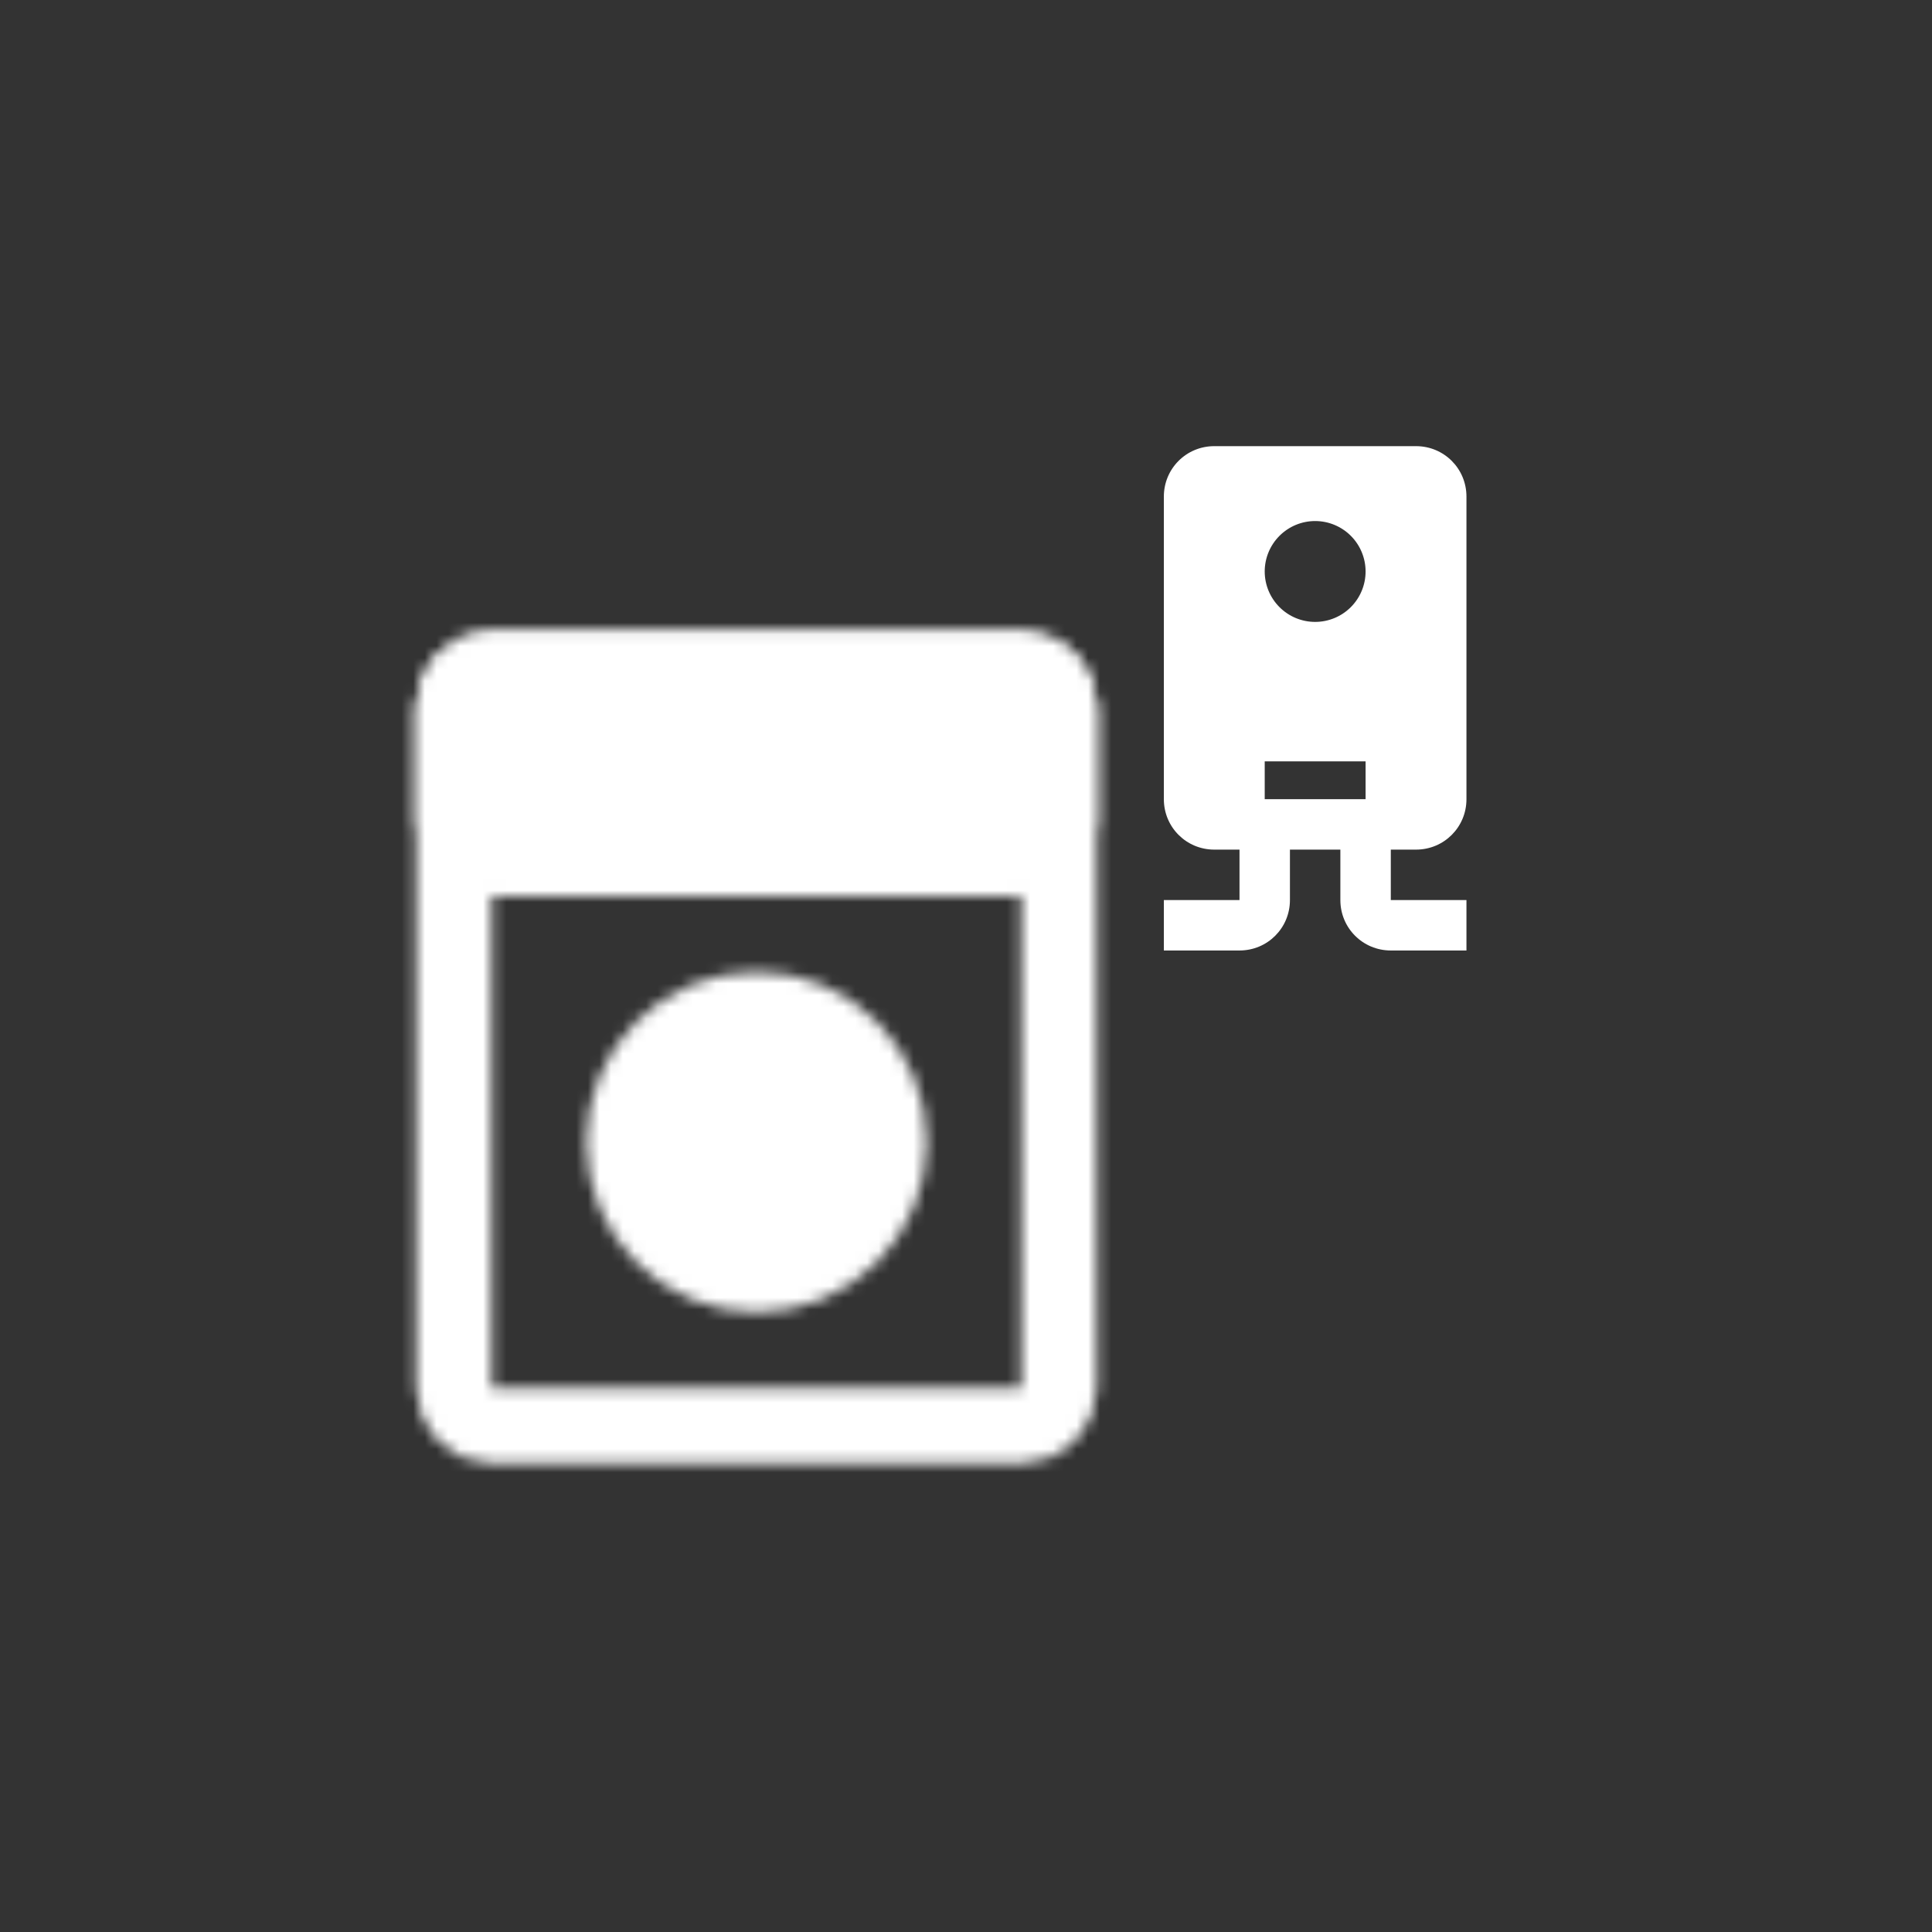
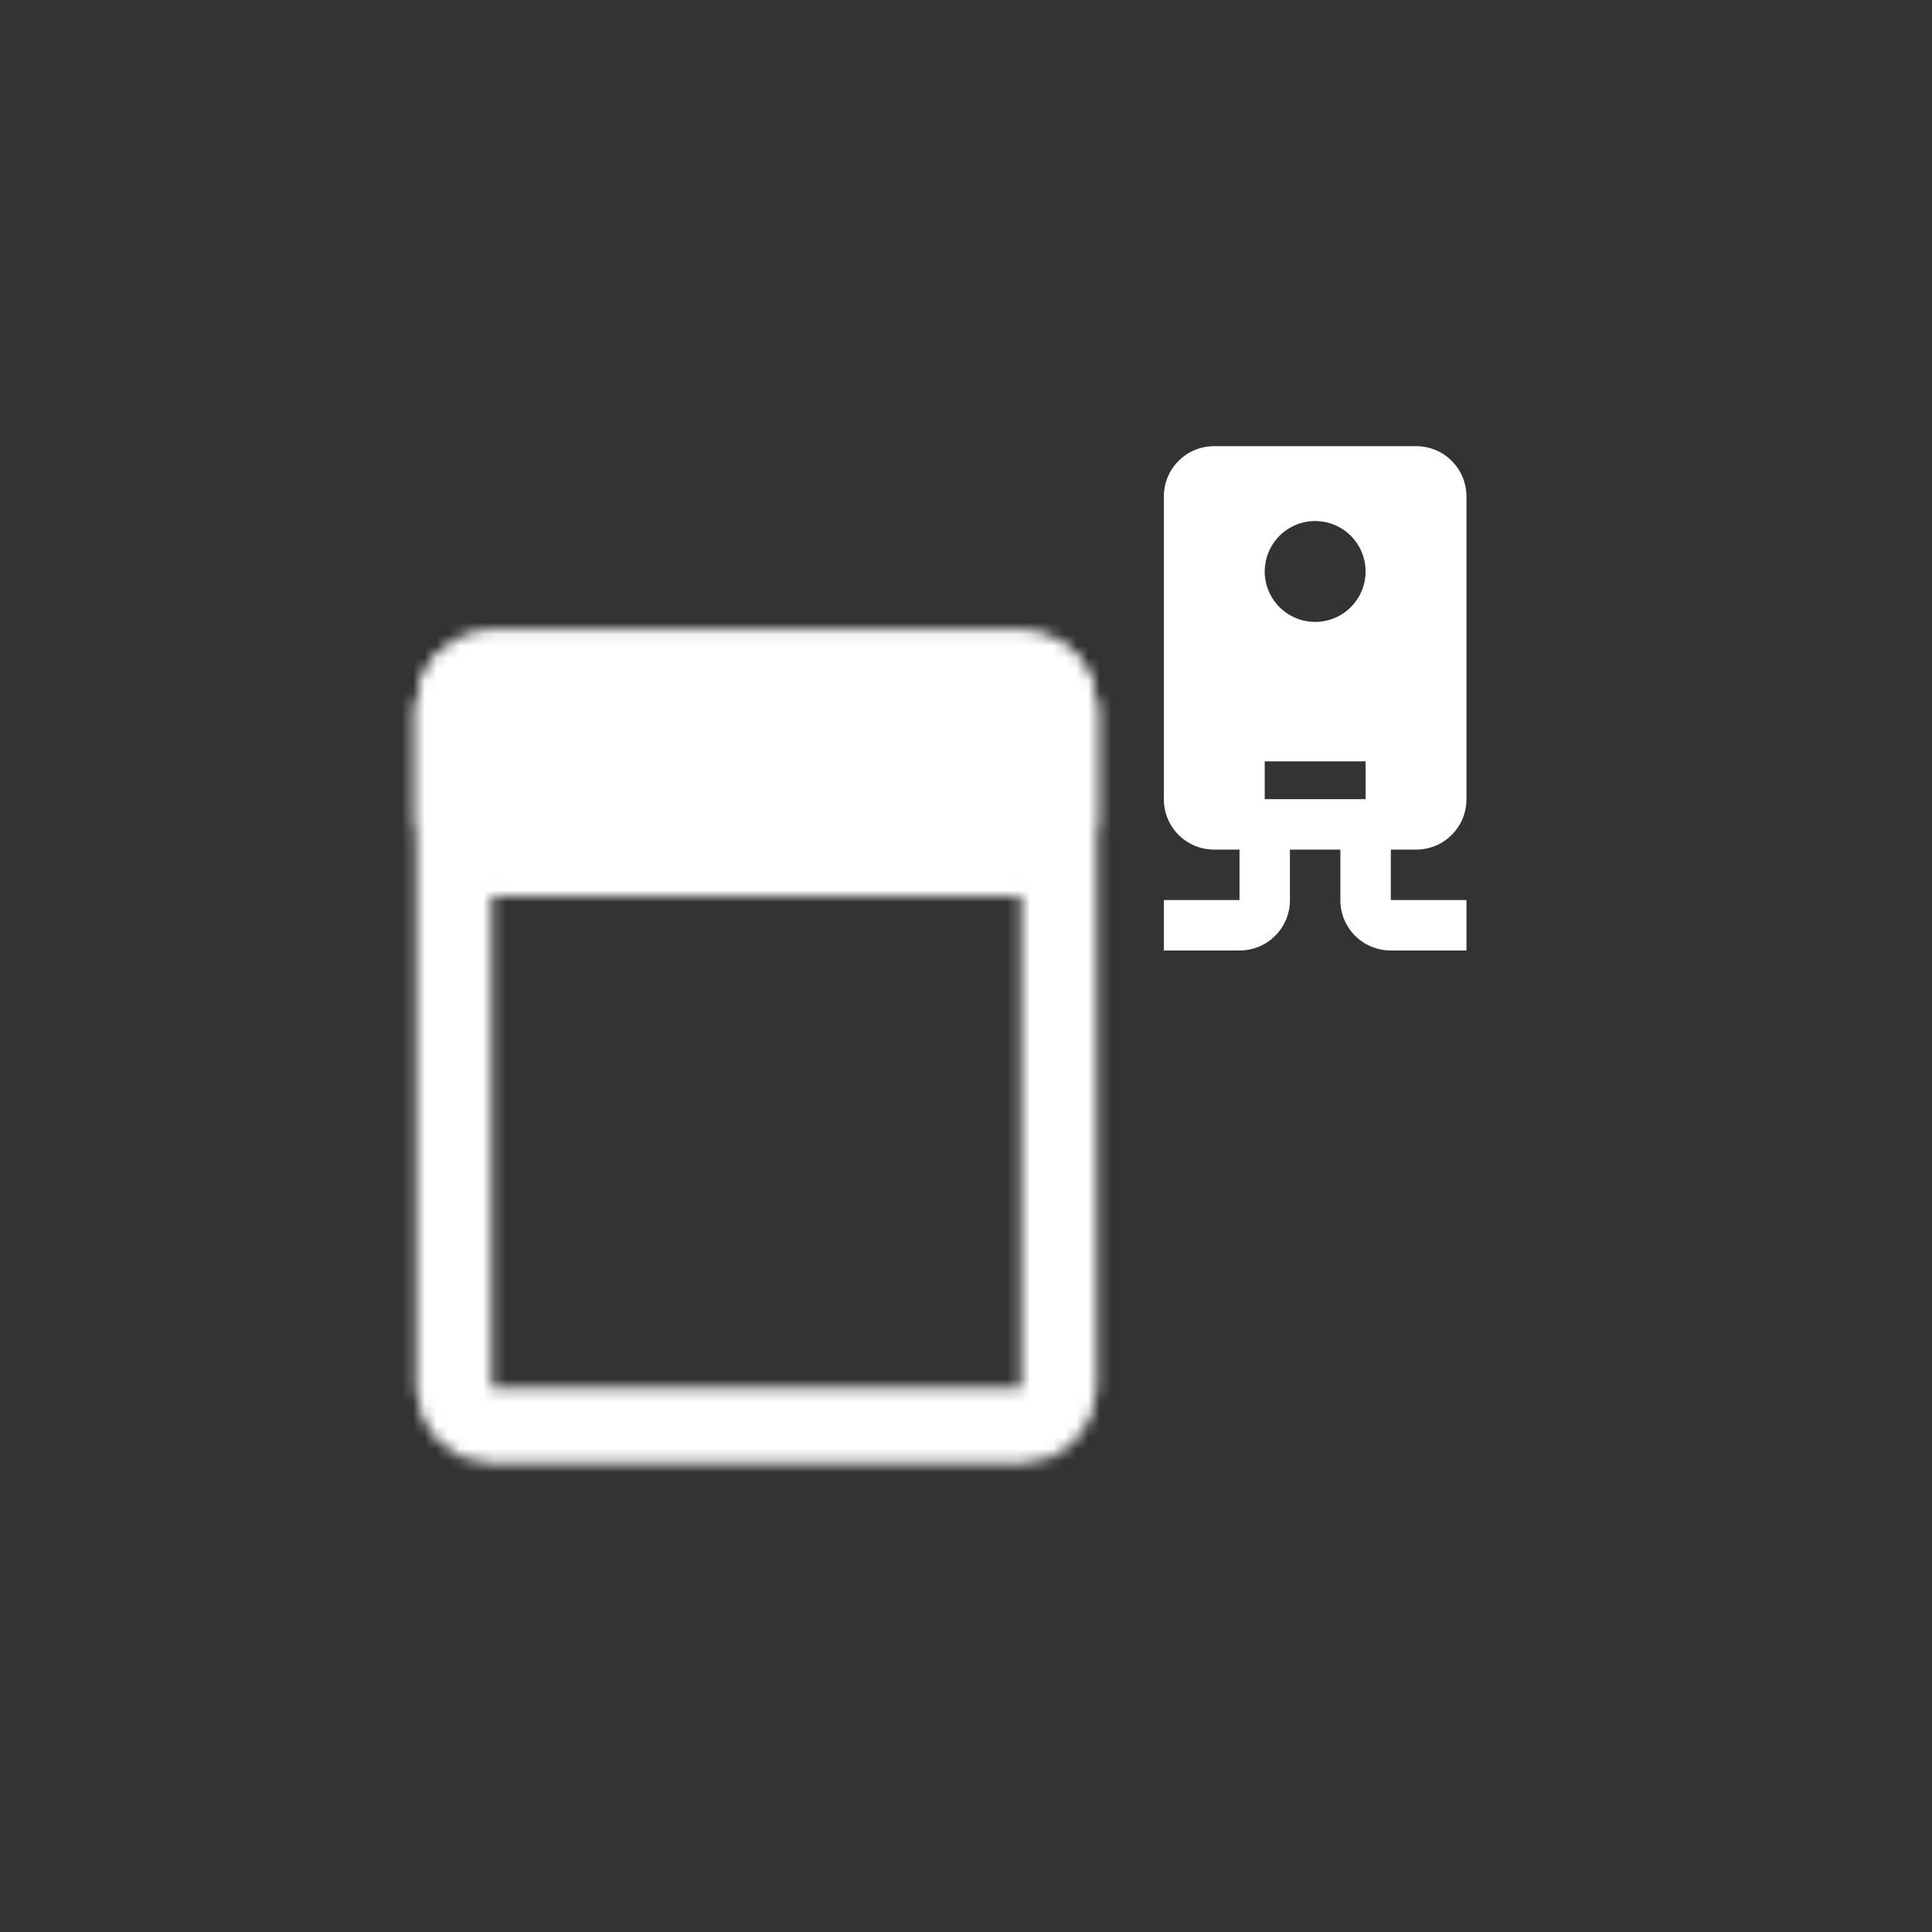
<svg xmlns="http://www.w3.org/2000/svg" width="166" height="166" viewBox="0 0 166 166" fill="none">
  <rect x="0" y="0" width="166" height="166" fill="#333333" stroke="none" />
  <mask id="mask0_10130_241" style="mask-type:luminance" maskUnits="userSpaceOnUse" x="35" y="54" width="60" height="72">
    <path d="M87.75 57.499H42.25C40.455 57.499 39 58.955 39 60.749V119.25C39 121.044 40.455 122.5 42.25 122.5H87.75C89.545 122.5 91 121.044 91 119.25V60.749C91 58.955 89.545 57.499 87.75 57.499Z" stroke="white" stroke-width="6.5" />
    <path d="M39 70.499C39 71.362 39.343 72.188 39.952 72.798C40.562 73.407 41.388 73.749 42.25 73.749H87.75C88.612 73.749 89.439 73.407 90.048 72.798C90.658 72.188 91 71.362 91 70.499V60.749C91 59.888 90.658 59.061 90.048 58.451C89.439 57.842 88.612 57.499 87.75 57.499H42.25C41.388 57.499 40.562 57.842 39.952 58.451C39.343 59.061 39 59.888 39 60.749V70.499Z" fill="white" stroke="white" stroke-width="6.5" />
    <path d="M48.75 68.874C50.545 68.874 52 67.419 52 65.624C52 63.83 50.545 62.374 48.75 62.374C46.955 62.374 45.5 63.83 45.5 65.624C45.5 67.419 46.955 68.874 48.75 68.874Z" fill="black" />
    <path d="M58.5 68.874C60.295 68.874 61.75 67.419 61.75 65.624C61.75 63.83 60.295 62.374 58.5 62.374C56.705 62.374 55.25 63.83 55.25 65.624C55.25 67.419 56.705 68.874 58.5 68.874Z" fill="black" />
-     <path d="M65 109.5C71.282 109.5 76.375 104.407 76.375 98.124C76.375 91.842 71.282 86.749 65 86.749C58.718 86.749 53.625 91.842 53.625 98.124C53.625 104.407 58.718 109.5 65 109.5Z" fill="white" stroke="white" stroke-width="6.5" />
  </mask>
  <g mask="url(#mask0_10130_241)">
    <path d="M26 51H104V129H26V51Z" fill="white" />
  </g>
  <path d="M104.333 38.334C101.928 38.334 100 40.262 100 42.667V68.667C100 71.072 101.928 73 104.333 73H106.5V77.334H100V81.667H106.5C108.905 81.667 110.833 79.739 110.833 77.334V73H115.166V77.334C115.166 79.739 117.095 81.667 119.5 81.667H126V77.334H119.5V73H121.666C124.071 73 126 71.072 126 68.667V42.667C126 40.262 124.071 38.334 121.666 38.334H104.333ZM113 44.769C114.149 44.769 115.251 45.225 116.064 46.038C116.877 46.85 117.333 47.953 117.333 49.102C117.333 50.251 116.877 51.353 116.064 52.166C115.251 52.979 114.149 53.435 113 53.435C111.85 53.435 110.748 52.979 109.936 52.166C109.123 51.353 108.666 50.251 108.666 49.102C108.666 47.953 109.123 46.85 109.936 46.038C110.748 45.225 111.85 44.769 113 44.769ZM108.666 65.417H117.333V68.667H108.666V65.417Z" fill="white" />
</svg>